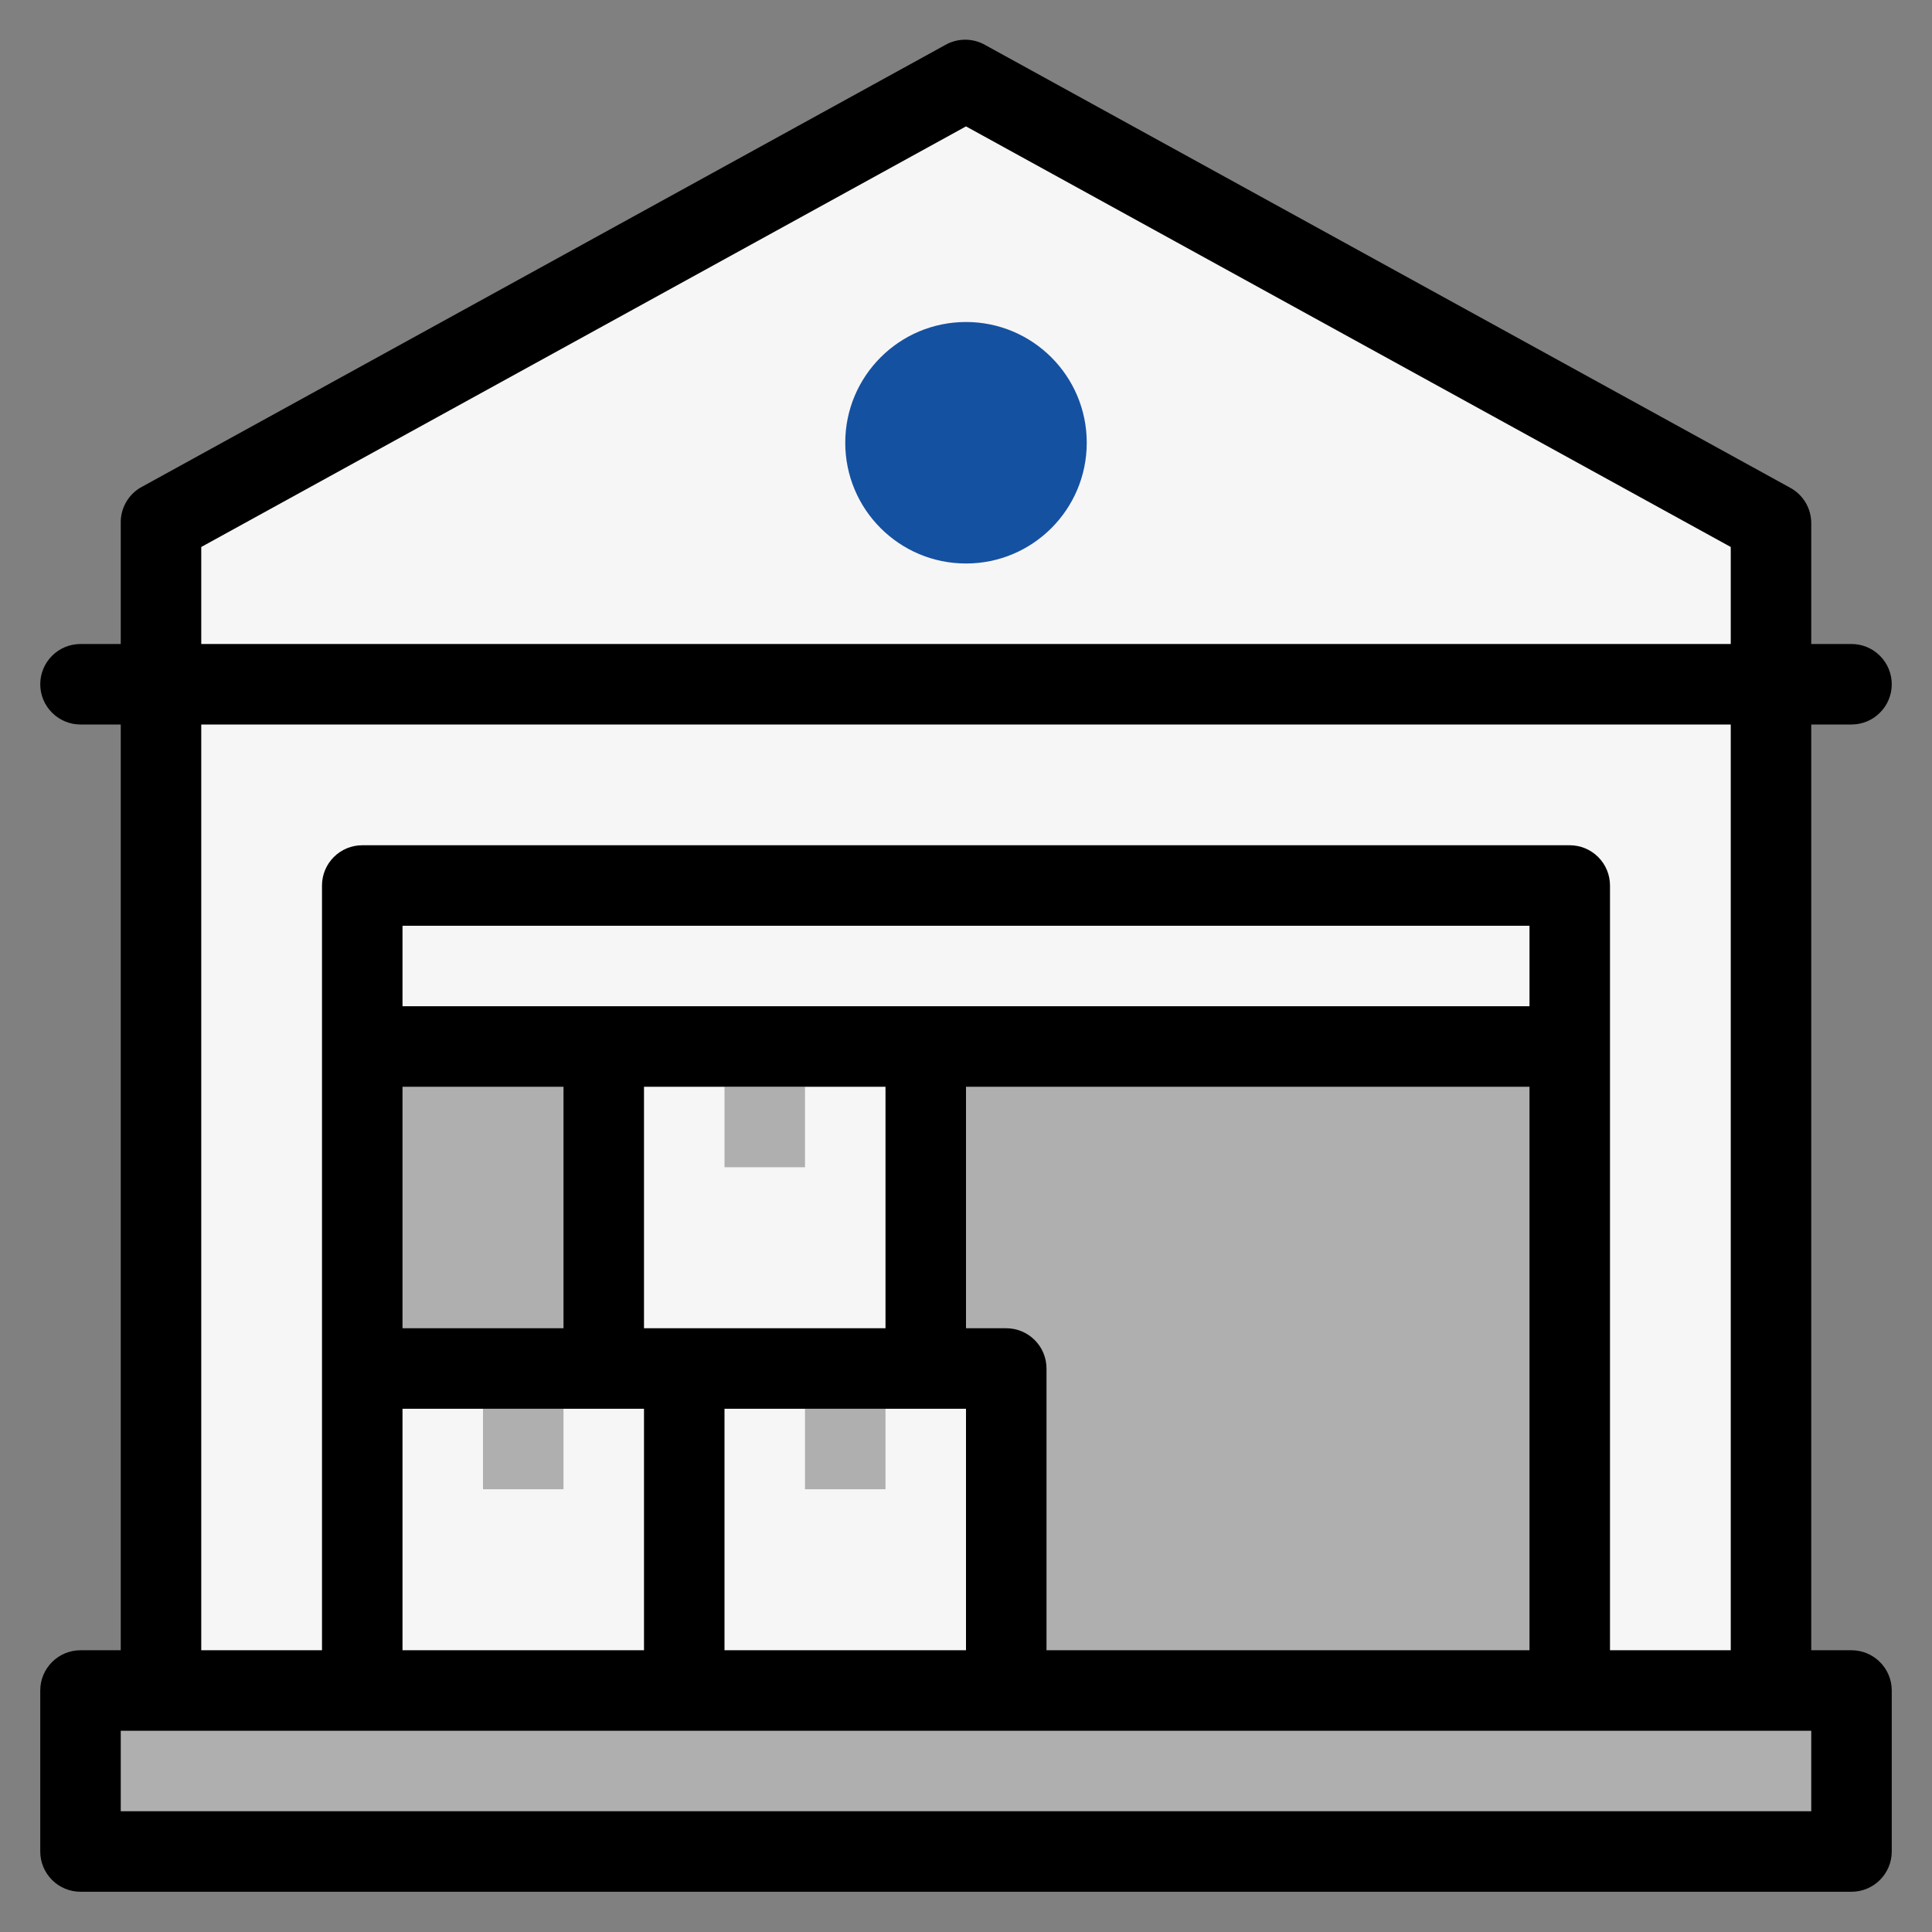
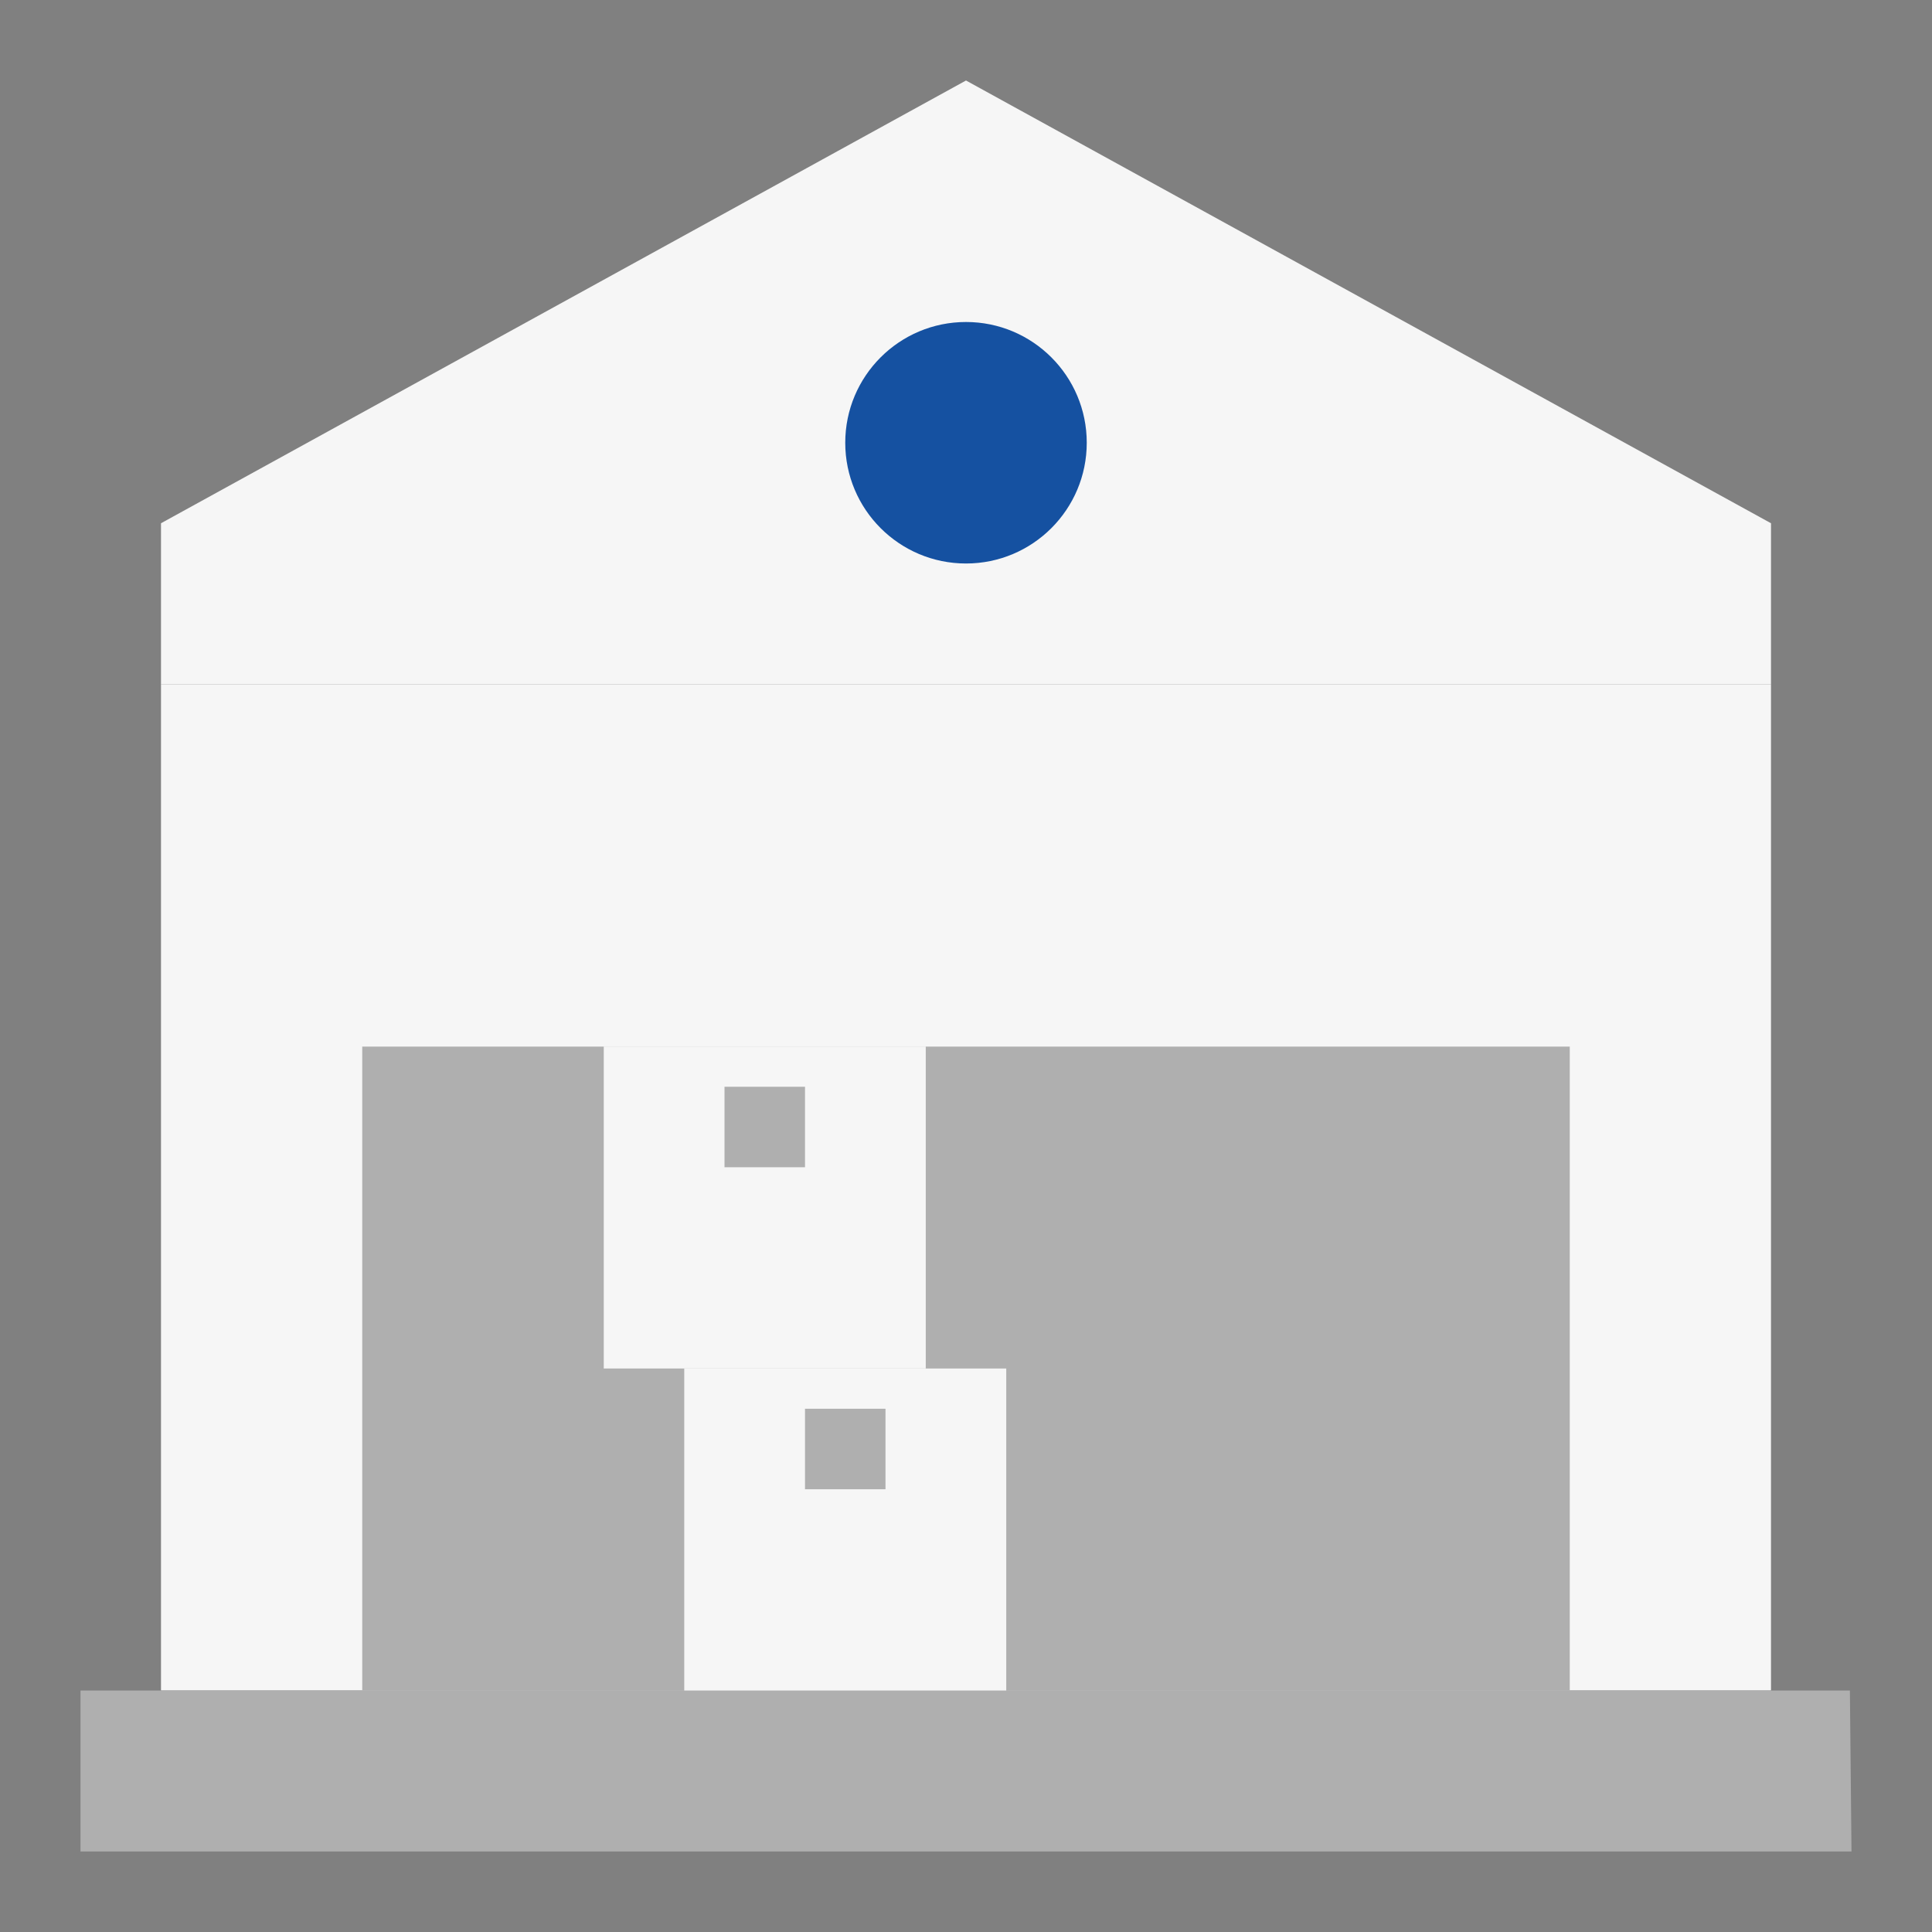
<svg xmlns="http://www.w3.org/2000/svg" width="84" height="84" viewBox="0 0 84 84" fill="none">
  <rect x="0" y="0" width="84" height="84" fill="#808080" stroke="none" />
  <path d="M77 22.75V29.75H7V22.75L42 3.5L77 22.75Z" fill="#F6F6F6" />
  <path d="M77 29.75H7V73.5H77V29.75Z" fill="#F6F6F6" />
  <path d="M68.25 45.5H15.75V73.5H68.25V45.5Z" fill="#AFAFAF" />
  <path d="M80.43 73.5H3.5V80.5H80.5L80.43 73.5Z" fill="#AFAFAF" />
  <path d="M68.25 38.5H15.75V45.5H68.25V38.5Z" fill="#F6F6F6" />
  <path d="M43.75 59.5H29.75V73.5H43.75V59.5Z" fill="#F6F6F6" />
  <path d="M40.25 45.5H26.25V59.5H40.25V45.5Z" fill="#F6F6F6" />
-   <path d="M29.75 59.5H15.75V73.5H29.75V59.5Z" fill="#F6F6F6" />
  <path d="M38.5 61.25H35V64.75H38.5V61.25Z" fill="#AFAFAF" />
  <path d="M35 47.25H31.5V50.75H35V47.25Z" fill="#AFAFAF" />
  <path d="M24.5 61.25H21V64.75H24.5V61.25Z" fill="#AFAFAF" />
  <path d="M42 24.5C44.9 24.5 47.25 22.149 47.25 19.25C47.25 16.351 44.9 14 42 14C39.1 14 36.75 16.351 36.75 19.25C36.75 22.149 39.1 24.5 42 24.5Z" fill="#1551A1" />
-   <path d="M80.5 71.75H78.75V31.5H80.5C80.964 31.5 81.409 31.316 81.737 30.987C82.066 30.659 82.25 30.214 82.25 29.75C82.25 29.286 82.066 28.841 81.737 28.513C81.409 28.184 80.964 28 80.5 28H78.75V22.75C78.751 22.435 78.667 22.126 78.507 21.855C78.347 21.584 78.116 21.361 77.84 21.21L42.84 1.96C42.574 1.806 42.272 1.726 41.965 1.726C41.658 1.726 41.356 1.806 41.09 1.96L6.09 21.21C5.827 21.37 5.611 21.597 5.463 21.867C5.316 22.138 5.242 22.442 5.25 22.75V28H3.5C3.036 28 2.591 28.184 2.263 28.513C1.934 28.841 1.75 29.286 1.75 29.75C1.75 30.214 1.934 30.659 2.263 30.987C2.591 31.316 3.036 31.5 3.5 31.5H5.25V71.75H3.5C3.036 71.75 2.591 71.934 2.263 72.263C1.934 72.591 1.75 73.036 1.75 73.5V80.5C1.75 80.964 1.934 81.409 2.263 81.737C2.591 82.066 3.036 82.25 3.5 82.25H80.5C80.964 82.25 81.409 82.066 81.737 81.737C82.066 81.409 82.25 80.964 82.25 80.5V73.5C82.25 73.036 82.066 72.591 81.737 72.263C81.409 71.934 80.964 71.75 80.5 71.75ZM8.75 23.782L42 5.495L75.25 23.782V28H8.75V23.782ZM8.75 31.5H75.25V71.75H70V38.5C70 38.036 69.816 37.591 69.487 37.263C69.159 36.934 68.714 36.75 68.25 36.75H15.75C15.286 36.75 14.841 36.934 14.513 37.263C14.184 37.591 14 38.036 14 38.5V71.75H8.75V31.5ZM17.5 71.75V61.25H28V71.75H17.5ZM66.5 43.75H17.5V40.25H66.5V43.75ZM38.5 57.75H28V47.25H38.5V57.75ZM17.5 57.75V47.25H24.5V57.75H17.5ZM31.5 61.25H42V71.75H31.5V61.25ZM43.75 57.75H42V47.25H66.5V71.75H45.5V59.5C45.5 59.036 45.316 58.591 44.987 58.263C44.659 57.934 44.214 57.75 43.75 57.75ZM5.25 78.75V75.25H78.75V78.75H5.25Z" fill="black" />
</svg>